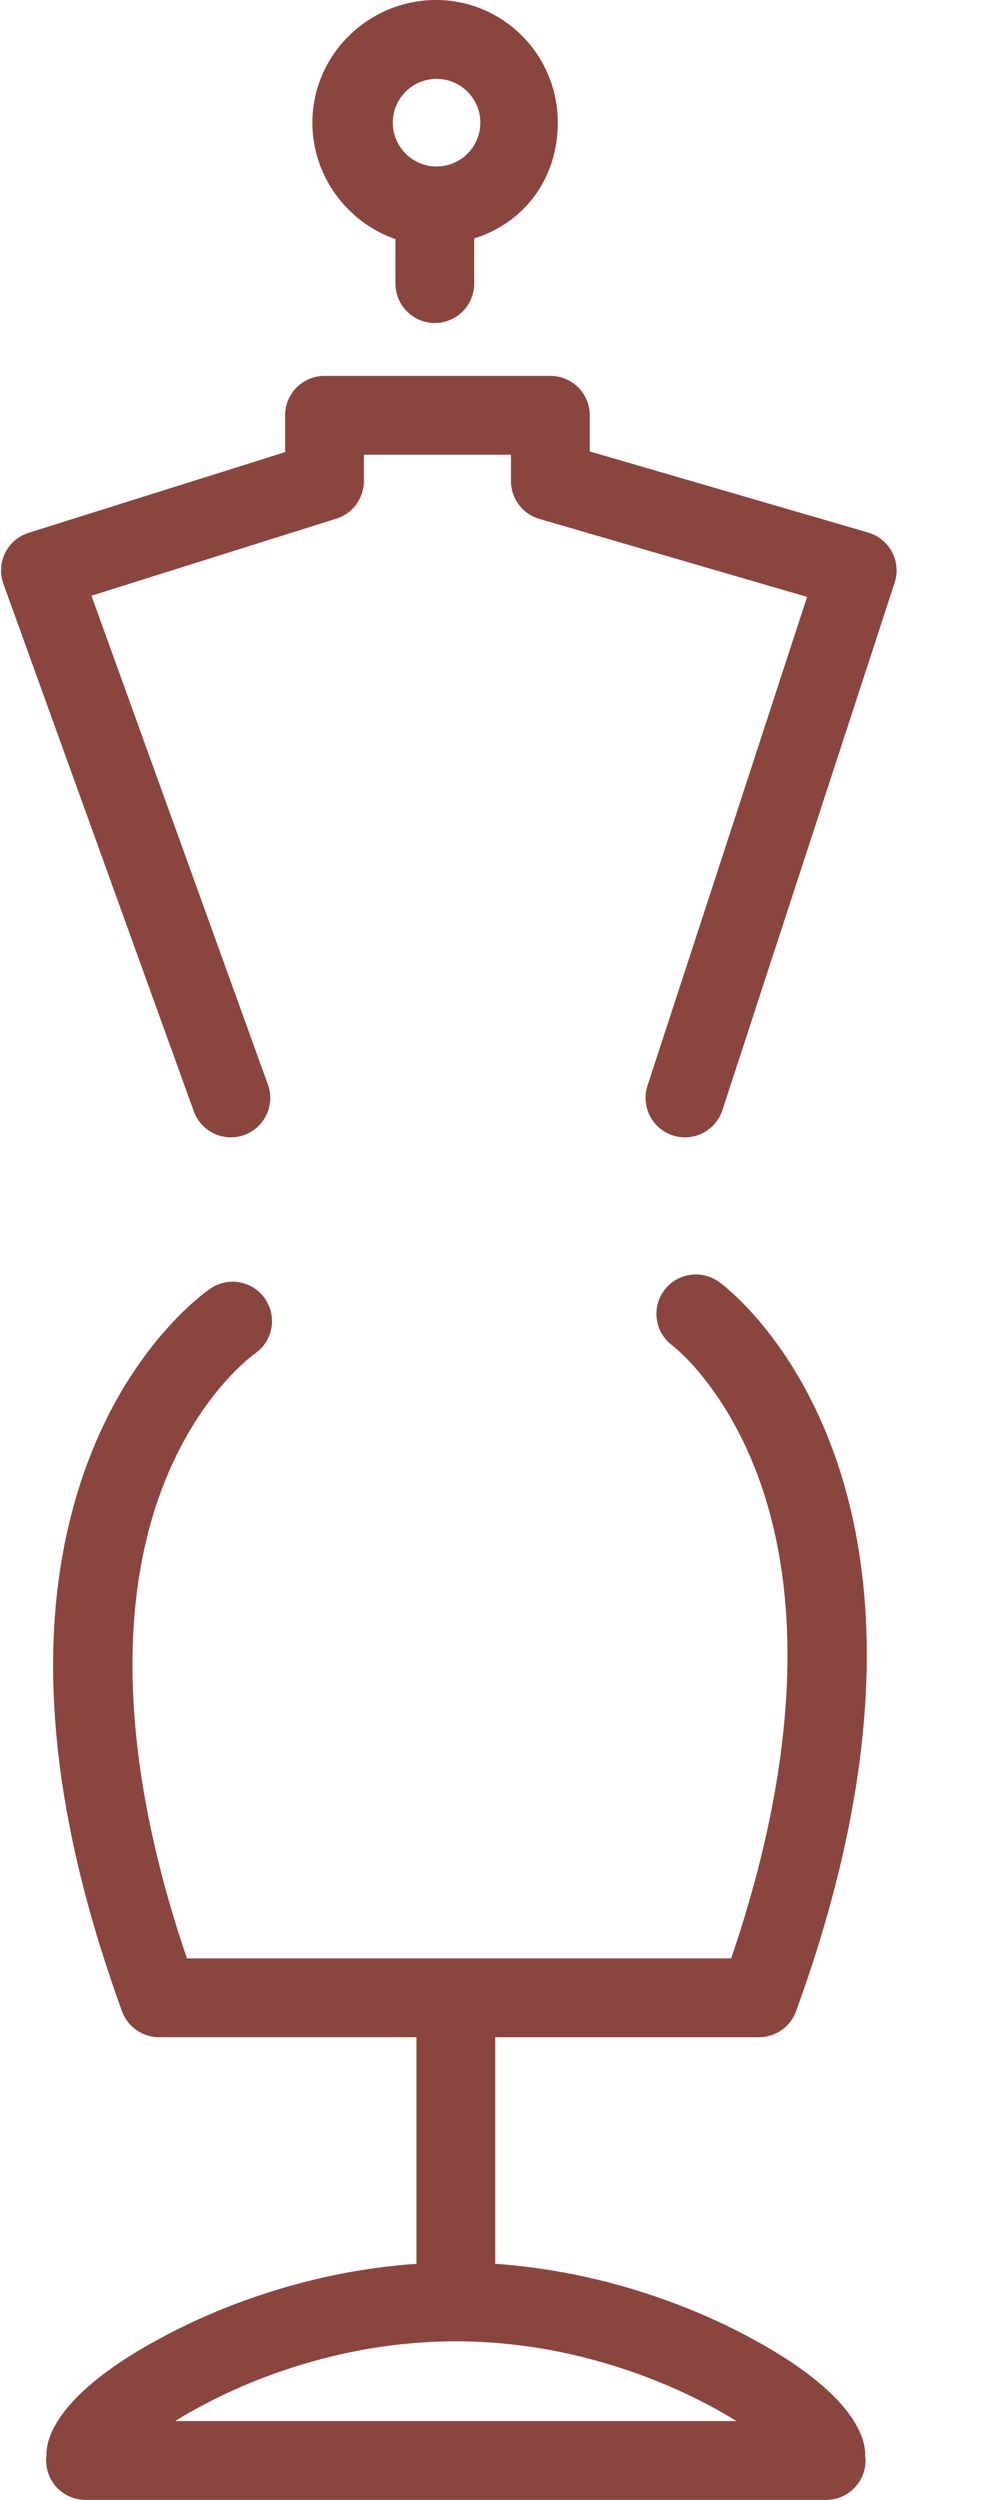
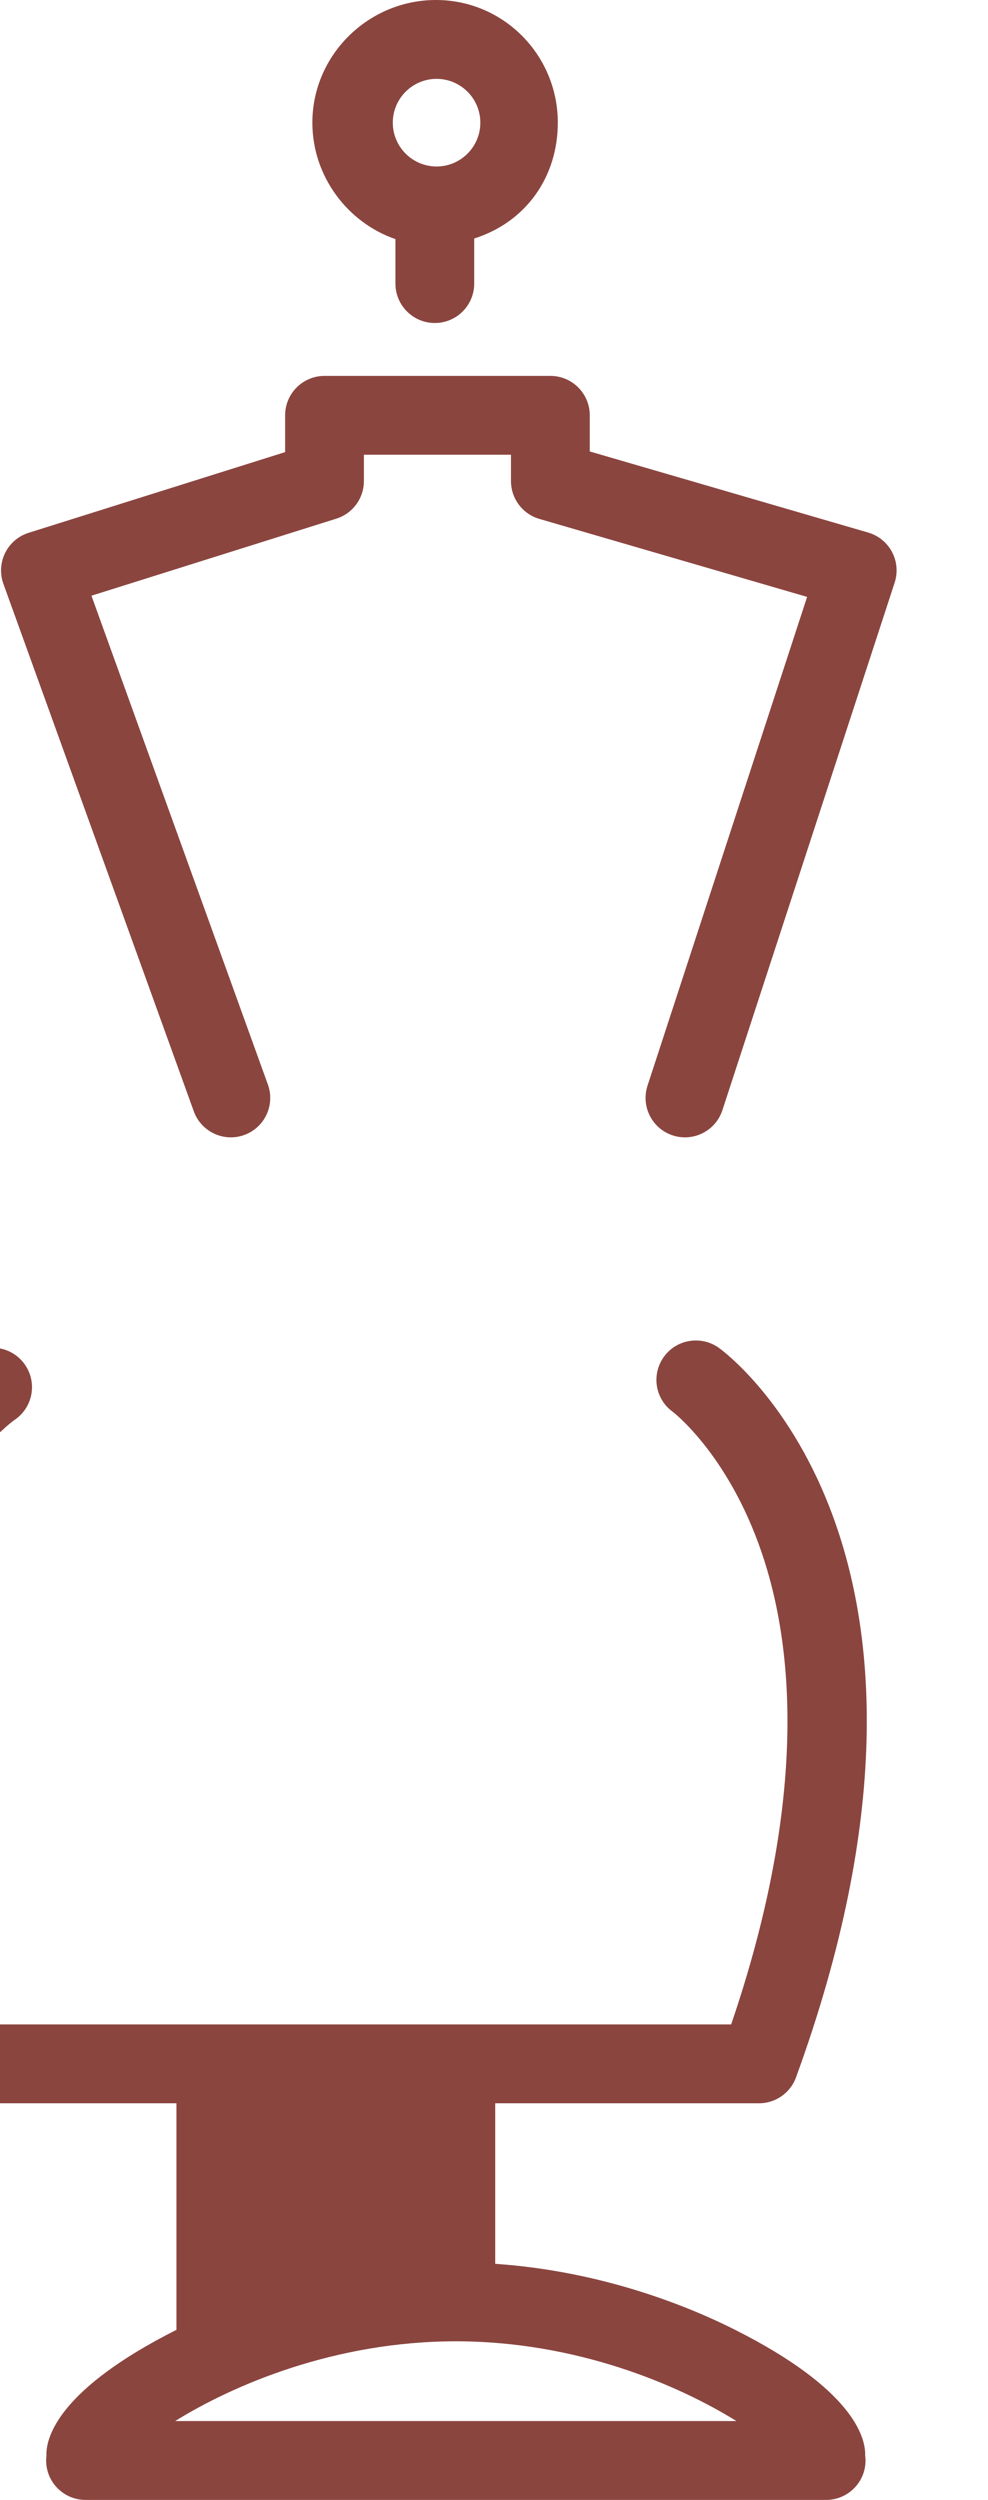
<svg xmlns="http://www.w3.org/2000/svg" fill="#8b453f" height="475.5" preserveAspectRatio="xMidYMid meet" version="1" viewBox="-0.2 0.0 188.1 475.5" width="188.1" zoomAndPan="magnify">
  <g id="change1_1">
-     <path d="M169.63,104.997c-0.948-1.796-2.585-3.131-4.536-3.699L112.083,85.87v-6.872c0-4.142-3.357-7.5-7.5-7.5h-43 c-4.142,0-7.5,3.358-7.5,7.5v6.996L5.25,101.344c-1.95,0.613-3.565,1.995-4.472,3.827c-0.907,1.832-1.027,3.954-0.333,5.876 l36.25,100.333c1.104,3.054,3.984,4.954,7.054,4.954c0.846,0,1.707-0.144,2.548-0.448c3.896-1.407,5.913-5.707,4.505-9.602 l-33.591-92.976l46.62-14.655c3.125-0.982,5.251-3.879,5.251-7.155v-5h28v5c0,3.335,2.202,6.27,5.404,7.201l50.976,14.835 l-30.384,92.967c-1.287,3.938,0.862,8.172,4.799,9.459c3.943,1.287,8.172-0.863,9.459-4.799l32.791-100.333 C170.758,108.898,170.58,106.793,169.63,104.997z M59.27,23.333C59.27,10.467,69.925,0,82.791,0 c12.866,0,23.208,10.467,23.208,23.333c0,10.18-5.916,18.854-15.916,22.033v8.573c0,4.142-3.357,7.5-7.5,7.5 c-4.142,0-7.5-3.358-7.5-7.5v-8.46C66.083,42.397,59.27,33.637,59.27,23.333z M74.583,23.333c0,4.595,3.738,8.333,8.333,8.333 s8.333-3.738,8.333-8.333S87.51,15,82.916,15S74.583,18.738,74.583,23.333z M94.083,387.499v43.096 c20.656,1.408,37.184,8.276,45.679,12.557c22.346,11.258,24.758,20.315,24.758,23.687c0,0.059-0.008,0.116-0.009,0.174 c0.043,0.324,0.072,0.652,0.072,0.987c0,4.143-3.357,7.5-7.5,7.5h-141c-4.142,0-7.5-3.357-7.5-7.5c0-0.313,0.025-0.621,0.062-0.924 c-0.002-0.08-0.012-0.157-0.012-0.237c0-3.371,2.413-12.429,24.758-23.687C41.888,438.87,58.42,432,79.083,430.593v-43.095h-49 c-3.151,0-5.967-1.97-7.046-4.931c-15.158-41.578-17.199-77.124-6.065-105.65c8.634-22.122,22.368-31.478,22.948-31.865 c3.445-2.299,8.103-1.371,10.402,2.074c2.3,3.445,1.371,8.103-2.074,10.402c-0.06,0.042-10.903,7.688-17.7,25.885 c-8.759,23.446-7.073,54.164,4.842,89.085H139c11.965-35.002,13.963-66.006,5.752-89.921c-6.375-18.569-16.794-26.547-16.898-26.625 c-3.354-2.432-4.076-7.104-1.645-10.457c2.43-3.352,7.143-4.084,10.499-1.65c2.105,1.527,51.162,38.557,14.643,138.723 c-1.079,2.961-3.895,4.931-7.046,4.931H94.083z M86.577,445.333c-22.979,0-42.334,8.28-53.422,15.166h106.843 C128.909,453.613,109.555,445.333,86.577,445.333z" fill="inherit" />
+     <path d="M169.63,104.997c-0.948-1.796-2.585-3.131-4.536-3.699L112.083,85.87v-6.872c0-4.142-3.357-7.5-7.5-7.5h-43 c-4.142,0-7.5,3.358-7.5,7.5v6.996L5.25,101.344c-1.95,0.613-3.565,1.995-4.472,3.827c-0.907,1.832-1.027,3.954-0.333,5.876 l36.25,100.333c1.104,3.054,3.984,4.954,7.054,4.954c0.846,0,1.707-0.144,2.548-0.448c3.896-1.407,5.913-5.707,4.505-9.602 l-33.591-92.976l46.62-14.655c3.125-0.982,5.251-3.879,5.251-7.155v-5h28v5c0,3.335,2.202,6.27,5.404,7.201l50.976,14.835 l-30.384,92.967c-1.287,3.938,0.862,8.172,4.799,9.459c3.943,1.287,8.172-0.863,9.459-4.799l32.791-100.333 C170.758,108.898,170.58,106.793,169.63,104.997z M59.27,23.333C59.27,10.467,69.925,0,82.791,0 c12.866,0,23.208,10.467,23.208,23.333c0,10.18-5.916,18.854-15.916,22.033v8.573c0,4.142-3.357,7.5-7.5,7.5 c-4.142,0-7.5-3.358-7.5-7.5v-8.46C66.083,42.397,59.27,33.637,59.27,23.333z M74.583,23.333c0,4.595,3.738,8.333,8.333,8.333 s8.333-3.738,8.333-8.333S87.51,15,82.916,15S74.583,18.738,74.583,23.333z M94.083,387.499v43.096 c20.656,1.408,37.184,8.276,45.679,12.557c22.346,11.258,24.758,20.315,24.758,23.687c0,0.059-0.008,0.116-0.009,0.174 c0.043,0.324,0.072,0.652,0.072,0.987c0,4.143-3.357,7.5-7.5,7.5h-141c-4.142,0-7.5-3.357-7.5-7.5c0-0.313,0.025-0.621,0.062-0.924 c-0.002-0.08-0.012-0.157-0.012-0.237c0-3.371,2.413-12.429,24.758-23.687v-43.095h-49 c-3.151,0-5.967-1.97-7.046-4.931c-15.158-41.578-17.199-77.124-6.065-105.65c8.634-22.122,22.368-31.478,22.948-31.865 c3.445-2.299,8.103-1.371,10.402,2.074c2.3,3.445,1.371,8.103-2.074,10.402c-0.06,0.042-10.903,7.688-17.7,25.885 c-8.759,23.446-7.073,54.164,4.842,89.085H139c11.965-35.002,13.963-66.006,5.752-89.921c-6.375-18.569-16.794-26.547-16.898-26.625 c-3.354-2.432-4.076-7.104-1.645-10.457c2.43-3.352,7.143-4.084,10.499-1.65c2.105,1.527,51.162,38.557,14.643,138.723 c-1.079,2.961-3.895,4.931-7.046,4.931H94.083z M86.577,445.333c-22.979,0-42.334,8.28-53.422,15.166h106.843 C128.909,453.613,109.555,445.333,86.577,445.333z" fill="inherit" />
  </g>
</svg>